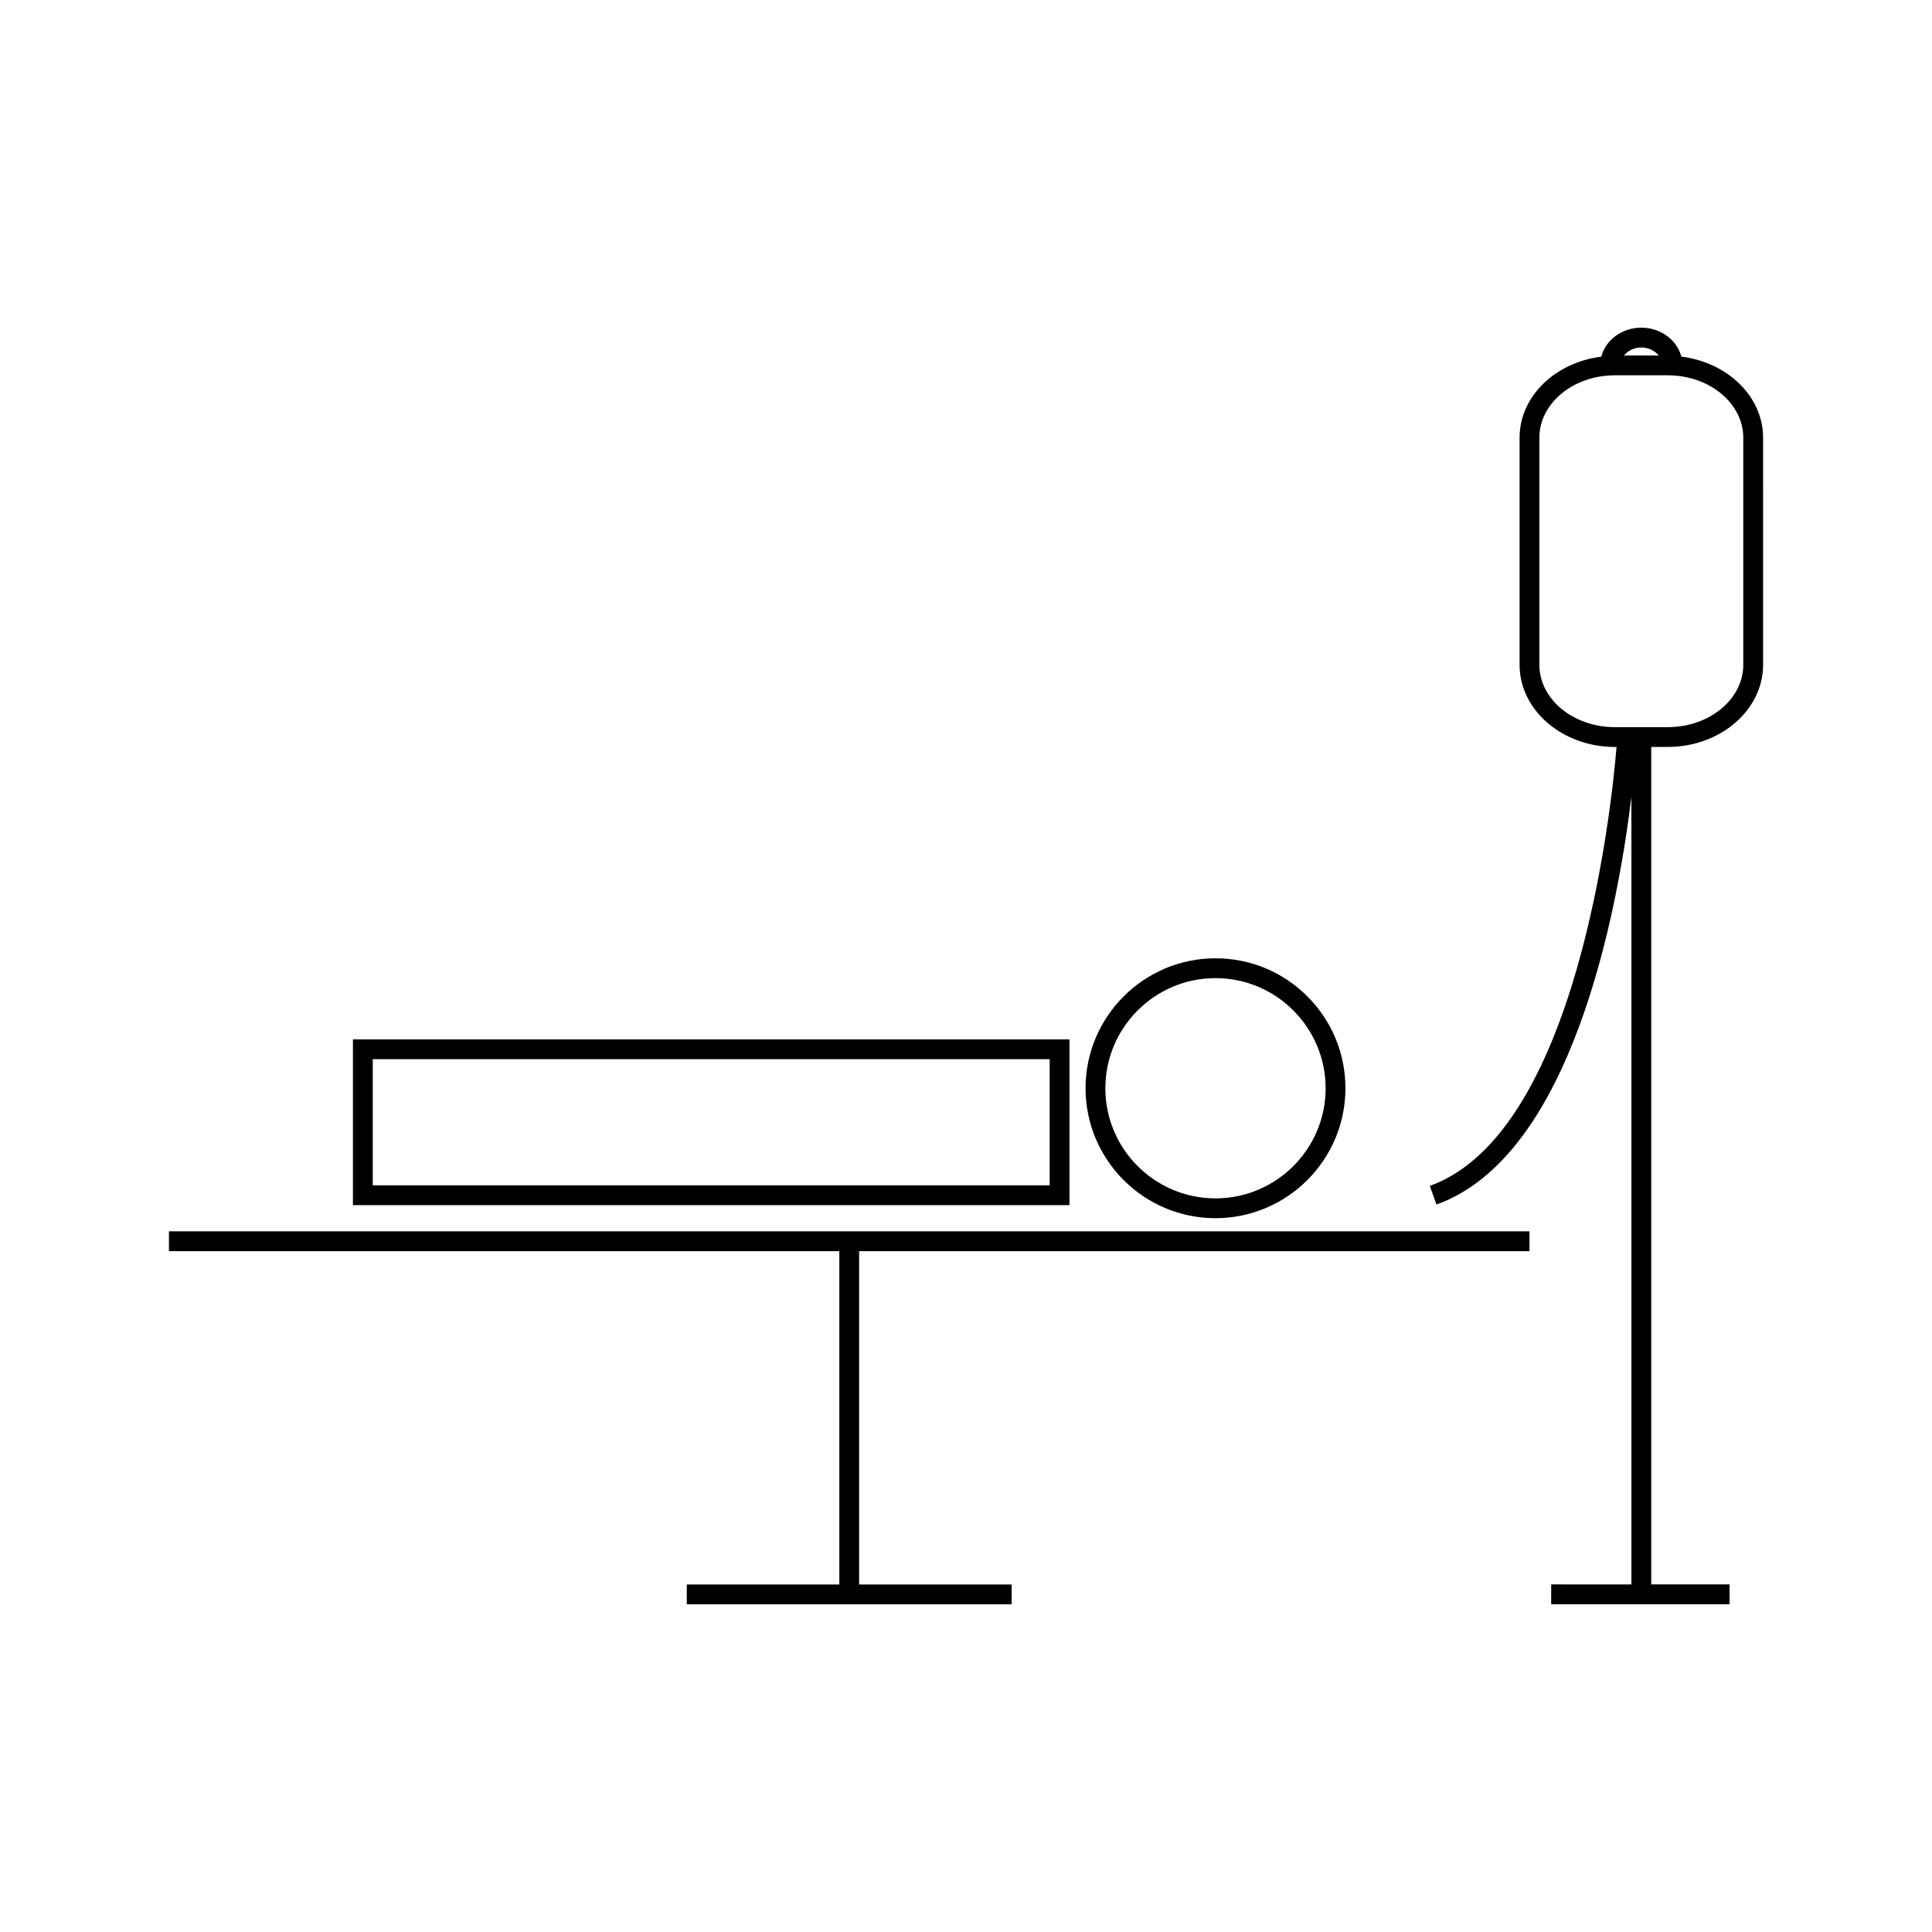
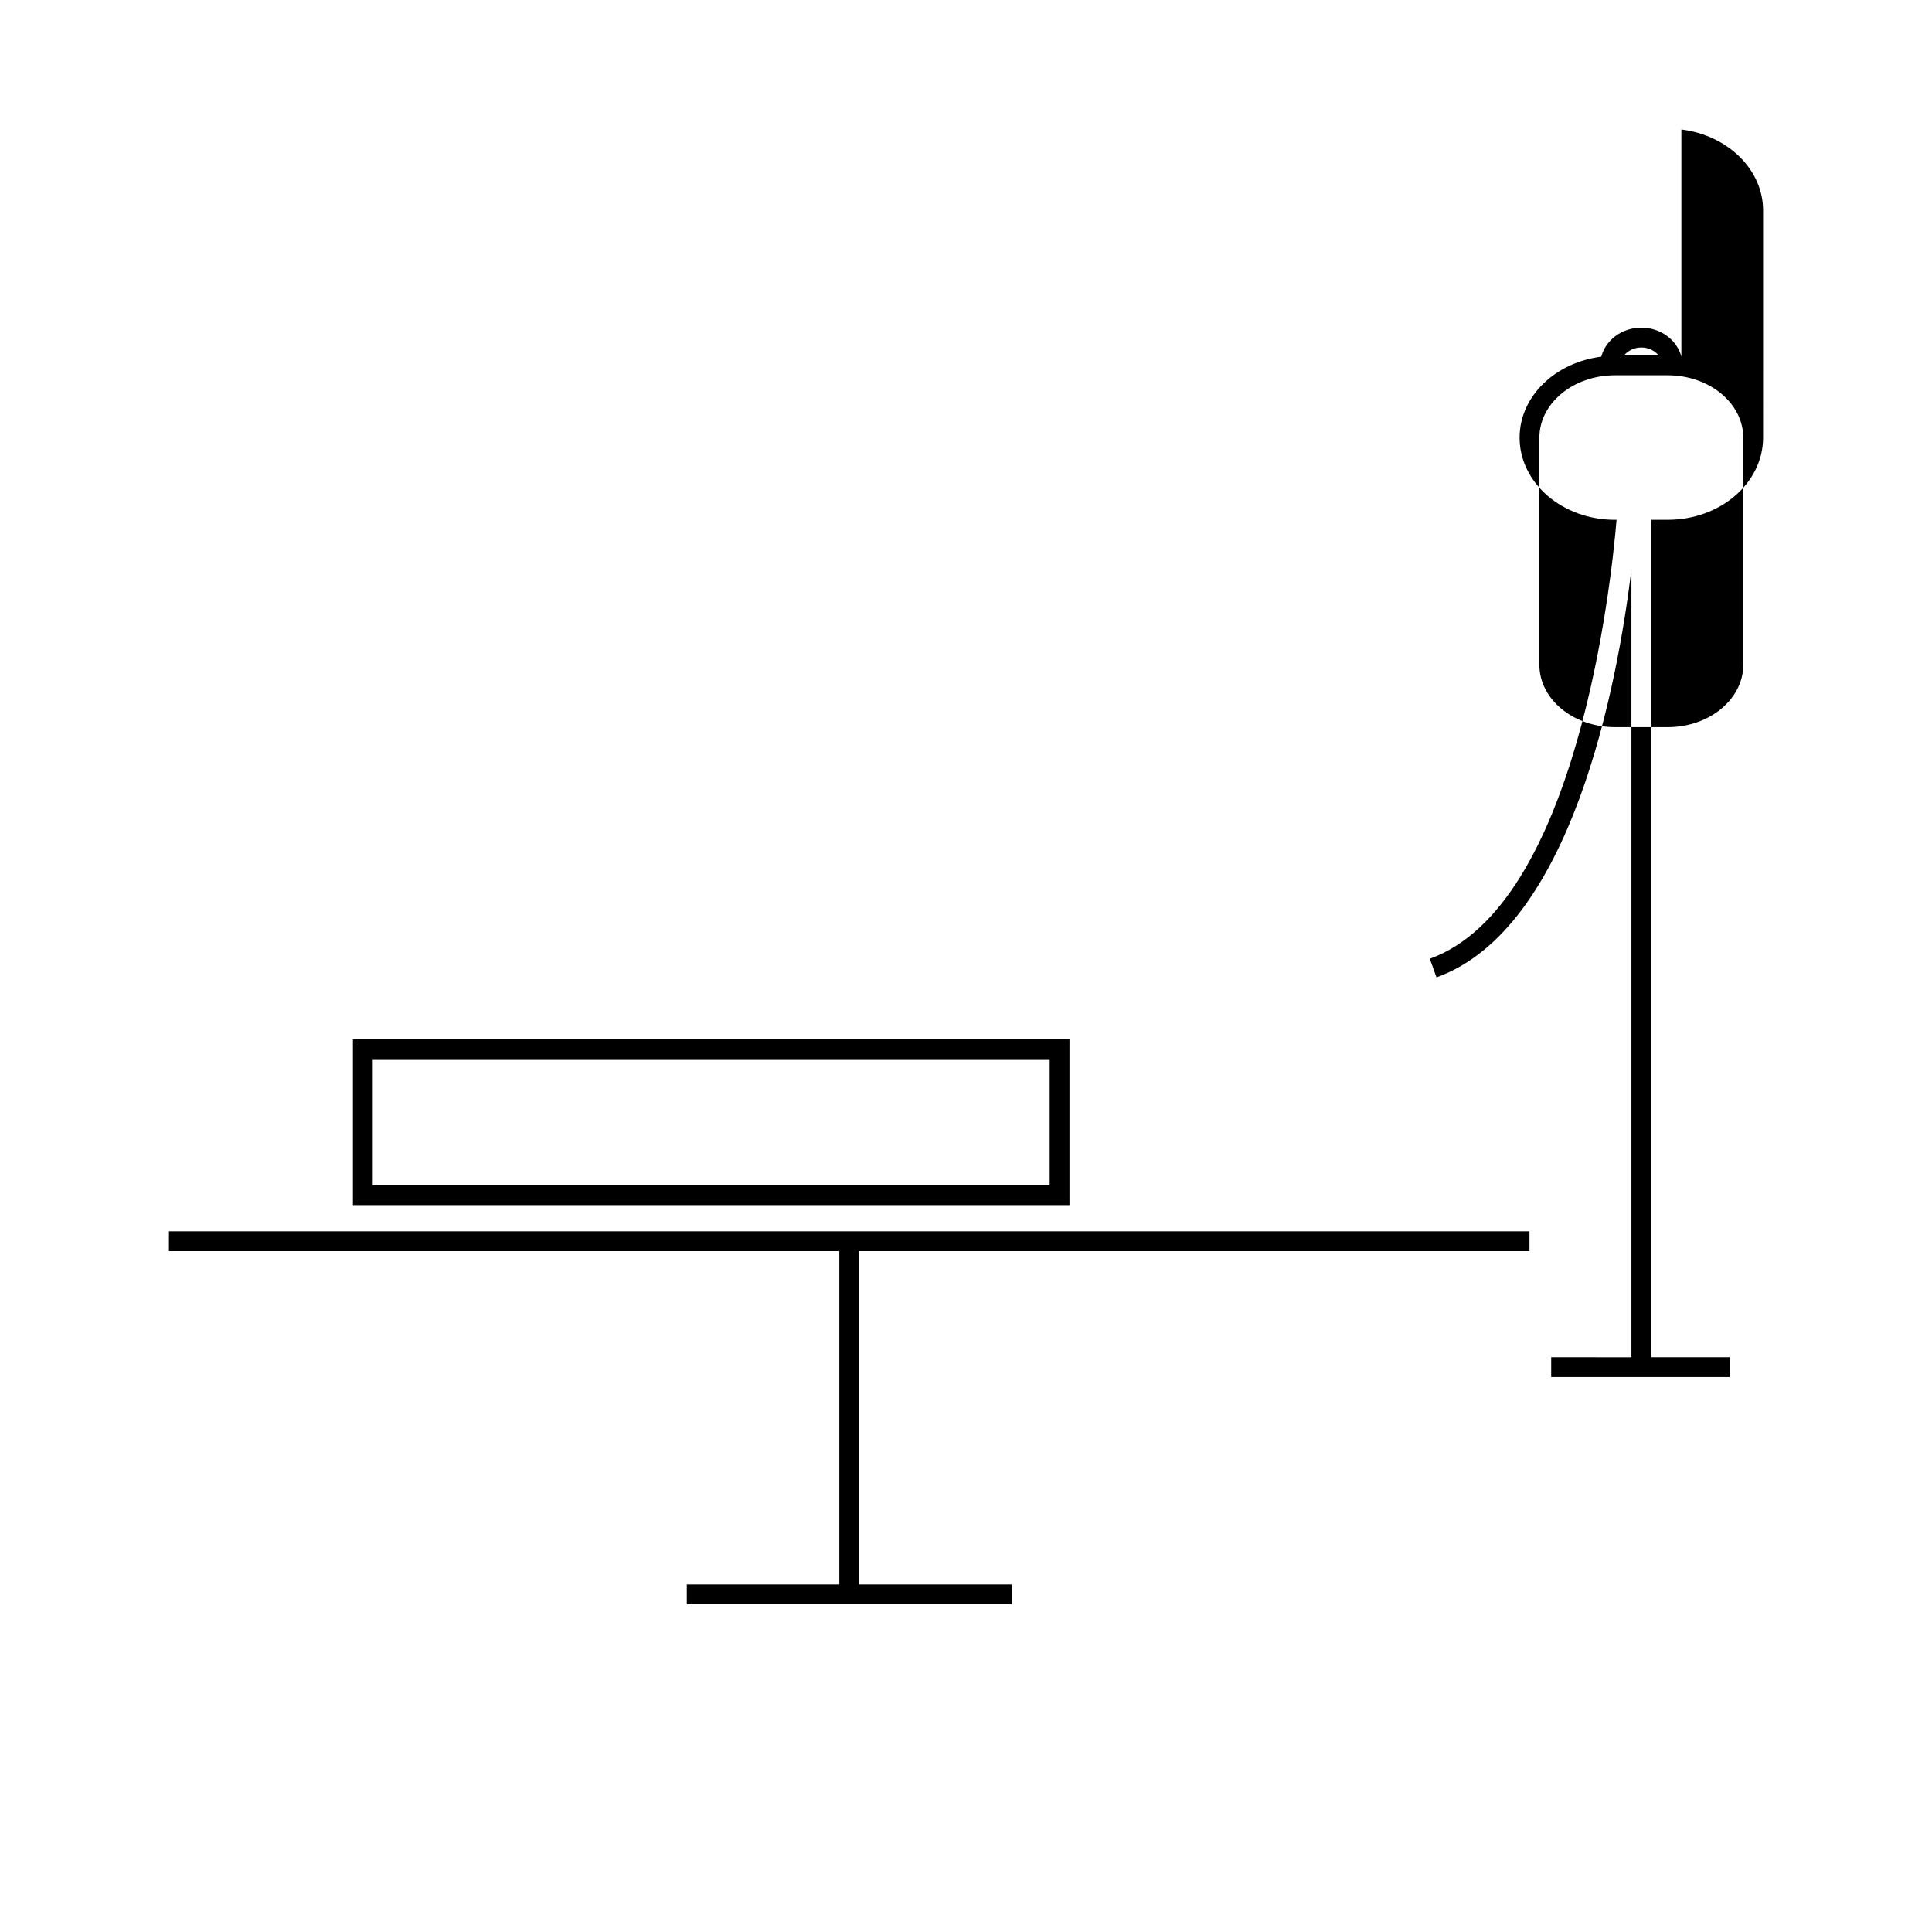
<svg xmlns="http://www.w3.org/2000/svg" fill="#000000" width="800px" height="800px" version="1.1" viewBox="144 144 512 512">
  <g>
    <path d="m427.42 419.45h-189.89v43.922h189.89zm-5.246 38.672h-179.39v-33.426h179.39z" />
-     <path d="m466.11 466.83c18.988 0 34.441-15.441 34.441-34.422 0-9.203-3.586-17.848-10.082-24.355-6.504-6.508-15.156-10.094-24.359-10.094-18.98 0-34.426 15.449-34.426 34.441 0 18.988 15.438 34.43 34.426 34.43zm0.012-63.617c16.09 0 29.184 13.098 29.184 29.195 0 16.086-13.094 29.172-29.195 29.172-16.086 0-29.18-13.082-29.18-29.172 0-16.098 13.094-29.195 29.191-29.195z" />
    <path d="m188.77 475.57h177.66v88.336h-40.422v5.246h86.086v-5.246h-40.418v-88.336h177.65v-5.25h-360.55z" />
-     <path d="m589.58 238.52c-1.148-4.394-5.449-7.684-10.605-7.684-5.16 0-9.477 3.289-10.621 7.684-12.207 1.527-21.648 10.523-21.648 21.465v60.199c0 12.004 11.332 21.77 25.258 21.77h0.441c-1.395 16.582-10.453 102.29-49.492 116.32l1.773 4.938c35.918-12.914 47.945-77.66 51.656-108.05v208.73l-21.262-0.004v5.246h47.27v-5.246h-20.758v-221.94h4.387c13.922 0 25.258-9.766 25.258-21.77l0.004-60.199c-0.008-10.945-9.453-19.945-21.66-21.465zm-10.602-2.43c1.941 0 3.578 0.871 4.602 2.121h-9.223c1.027-1.25 2.664-2.121 4.621-2.121zm27.008 84.094c0 9.109-8.973 16.52-20.012 16.52h-14.012c-11.035 0-20.012-7.41-20.012-16.52v-60.199c0-9.109 8.98-16.527 20.012-16.527h14.012c11.035 0 20.012 7.414 20.012 16.527z" />
+     <path d="m589.58 238.52c-1.148-4.394-5.449-7.684-10.605-7.684-5.16 0-9.477 3.289-10.621 7.684-12.207 1.527-21.648 10.523-21.648 21.465c0 12.004 11.332 21.77 25.258 21.77h0.441c-1.395 16.582-10.453 102.29-49.492 116.32l1.773 4.938c35.918-12.914 47.945-77.66 51.656-108.05v208.73l-21.262-0.004v5.246h47.27v-5.246h-20.758v-221.94h4.387c13.922 0 25.258-9.766 25.258-21.77l0.004-60.199c-0.008-10.945-9.453-19.945-21.66-21.465zm-10.602-2.43c1.941 0 3.578 0.871 4.602 2.121h-9.223c1.027-1.25 2.664-2.121 4.621-2.121zm27.008 84.094c0 9.109-8.973 16.52-20.012 16.52h-14.012c-11.035 0-20.012-7.41-20.012-16.52v-60.199c0-9.109 8.98-16.527 20.012-16.527h14.012c11.035 0 20.012 7.414 20.012 16.527z" />
  </g>
</svg>